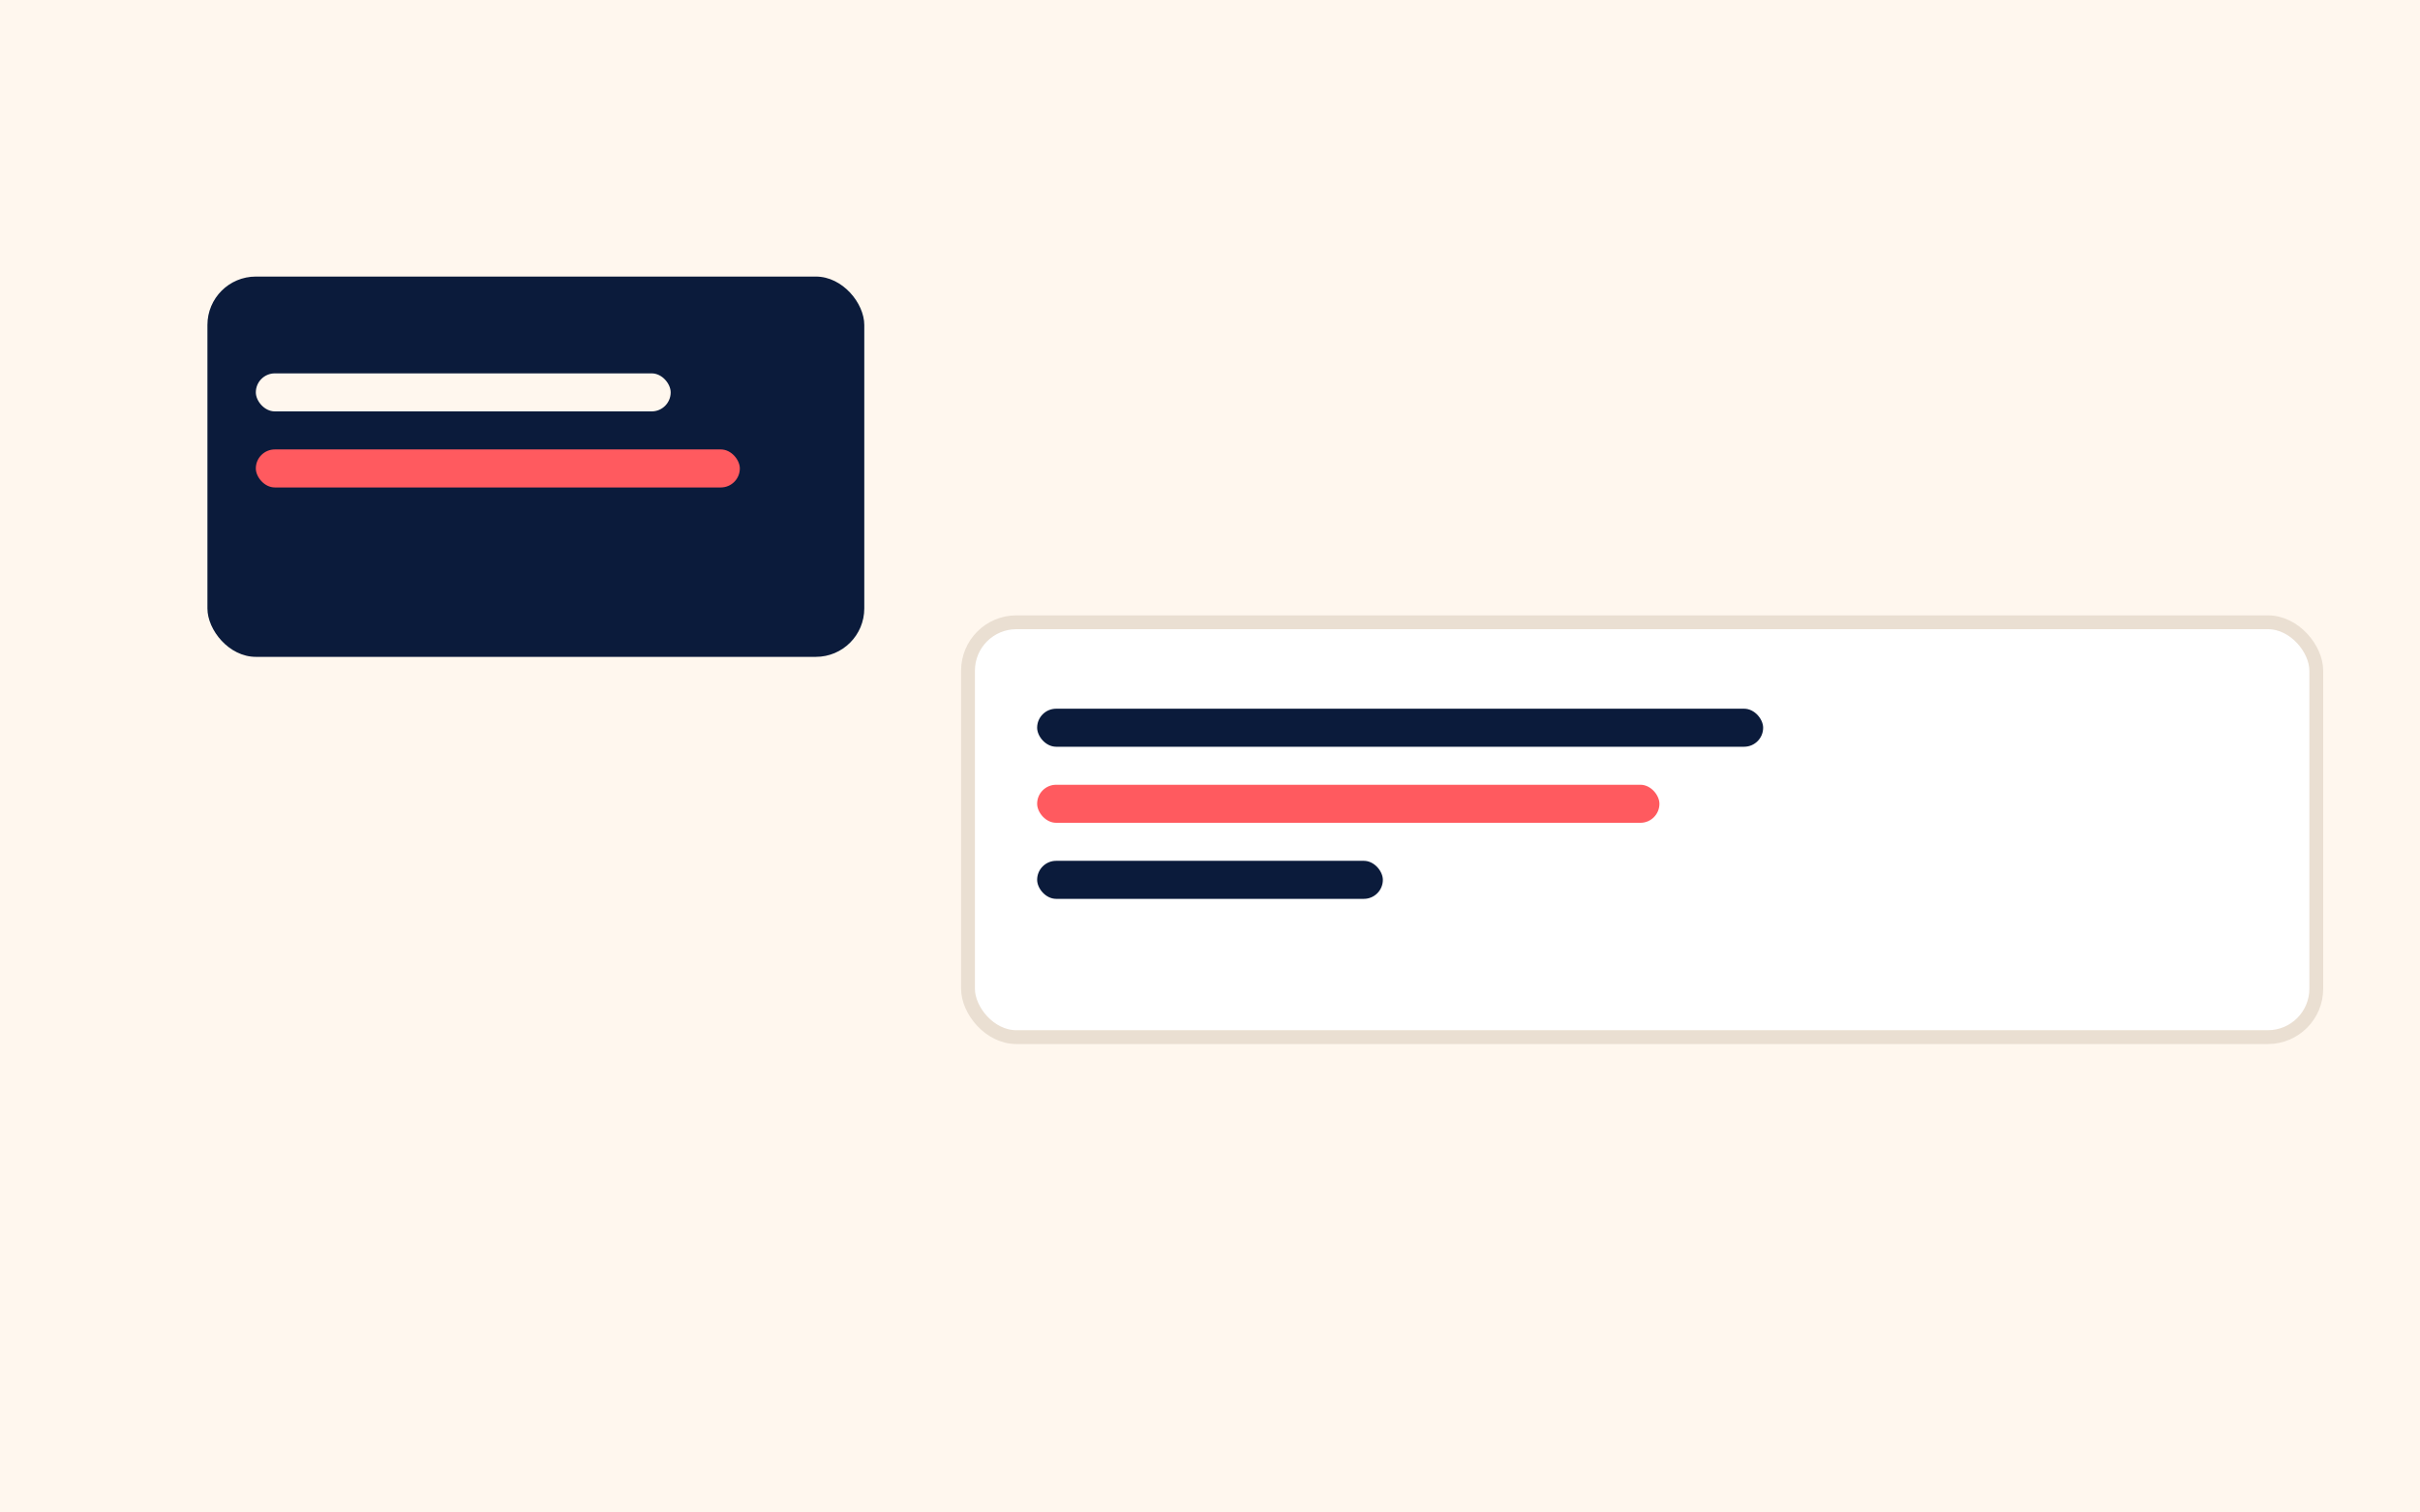
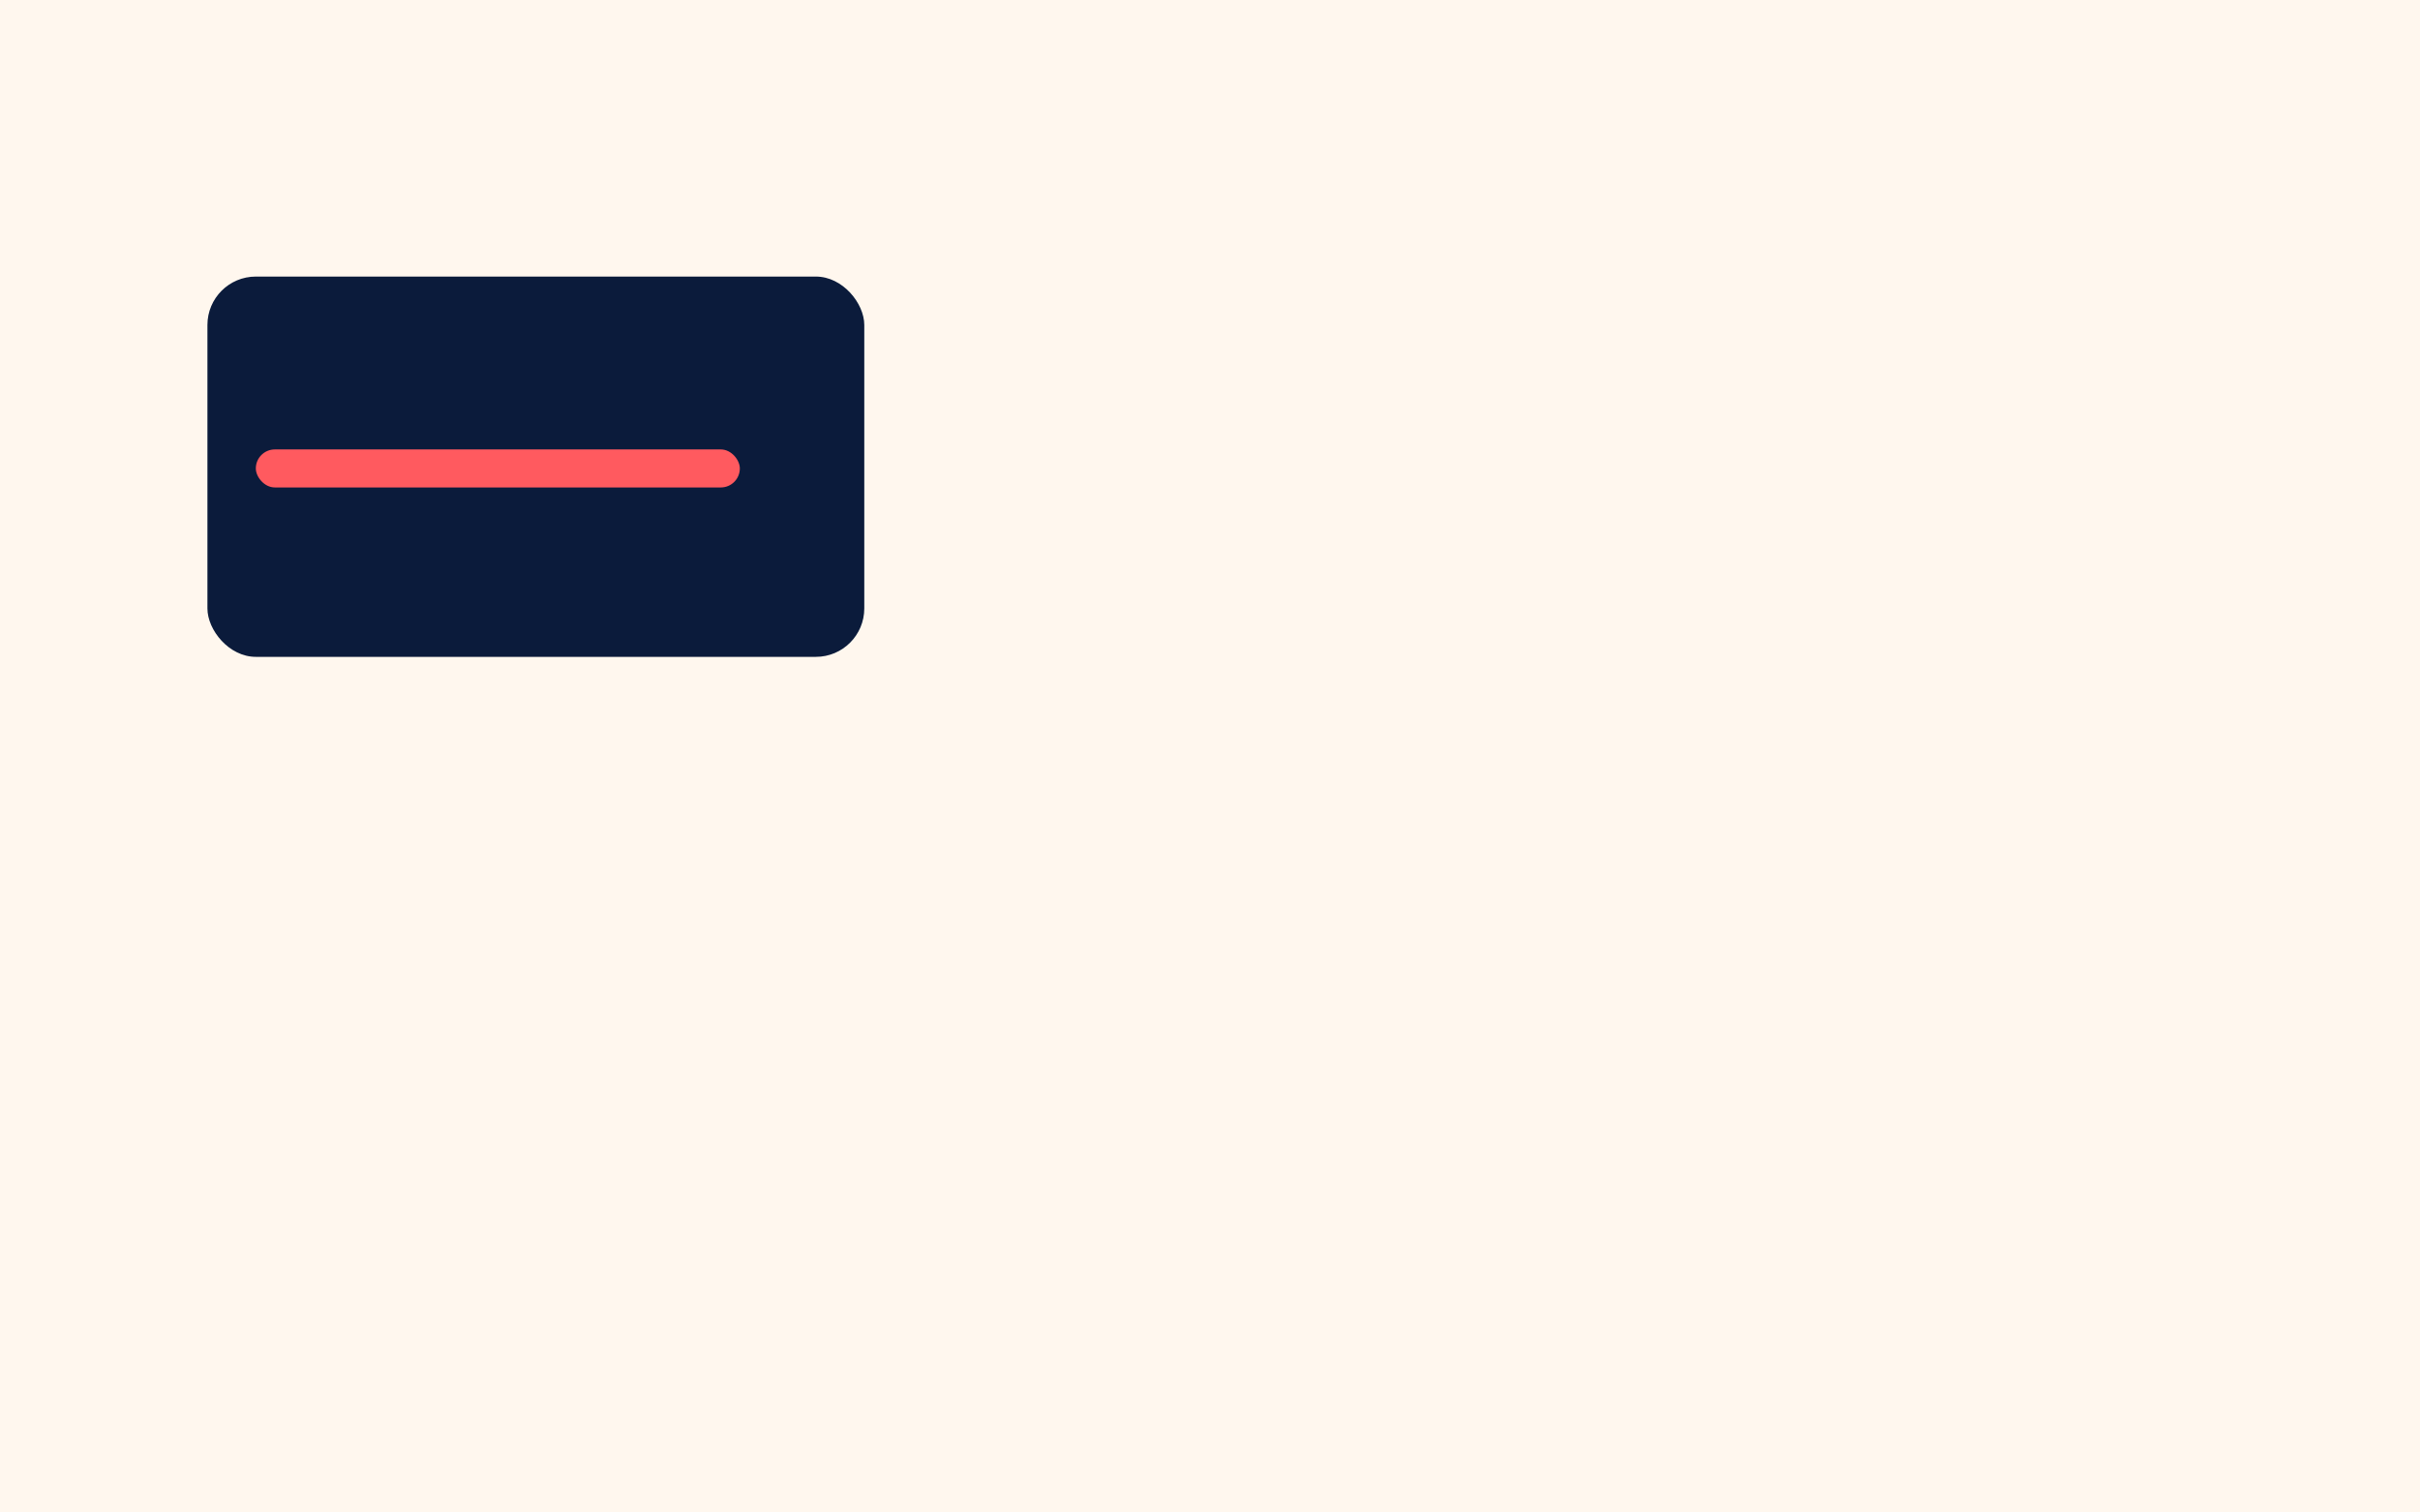
<svg xmlns="http://www.w3.org/2000/svg" viewBox="0 0 1400 875">
  <rect width="1400" height="875" fill="#FFF7EE" />
  <g transform="translate(120,160)">
    <rect x="0" y="0" width="380" height="220" rx="28" fill="#0B1B3B" />
-     <rect x="28" y="56" width="240" height="22" rx="11" fill="#FFF7EE" />
    <rect x="28" y="100" width="280" height="22" rx="11" fill="#FF5A5F" />
  </g>
  <g transform="translate(560,360)">
-     <rect x="0" y="0" width="780" height="240" rx="28" fill="#FFFFFF" stroke="#EADFD2" stroke-width="8" />
-     <rect x="40" y="50" width="420" height="22" rx="11" fill="#0B1B3B" />
-     <rect x="40" y="94" width="360" height="22" rx="11" fill="#FF5A5F" />
-     <rect x="40" y="138" width="200" height="22" rx="11" fill="#0B1B3B" />
-   </g>
+     </g>
</svg>